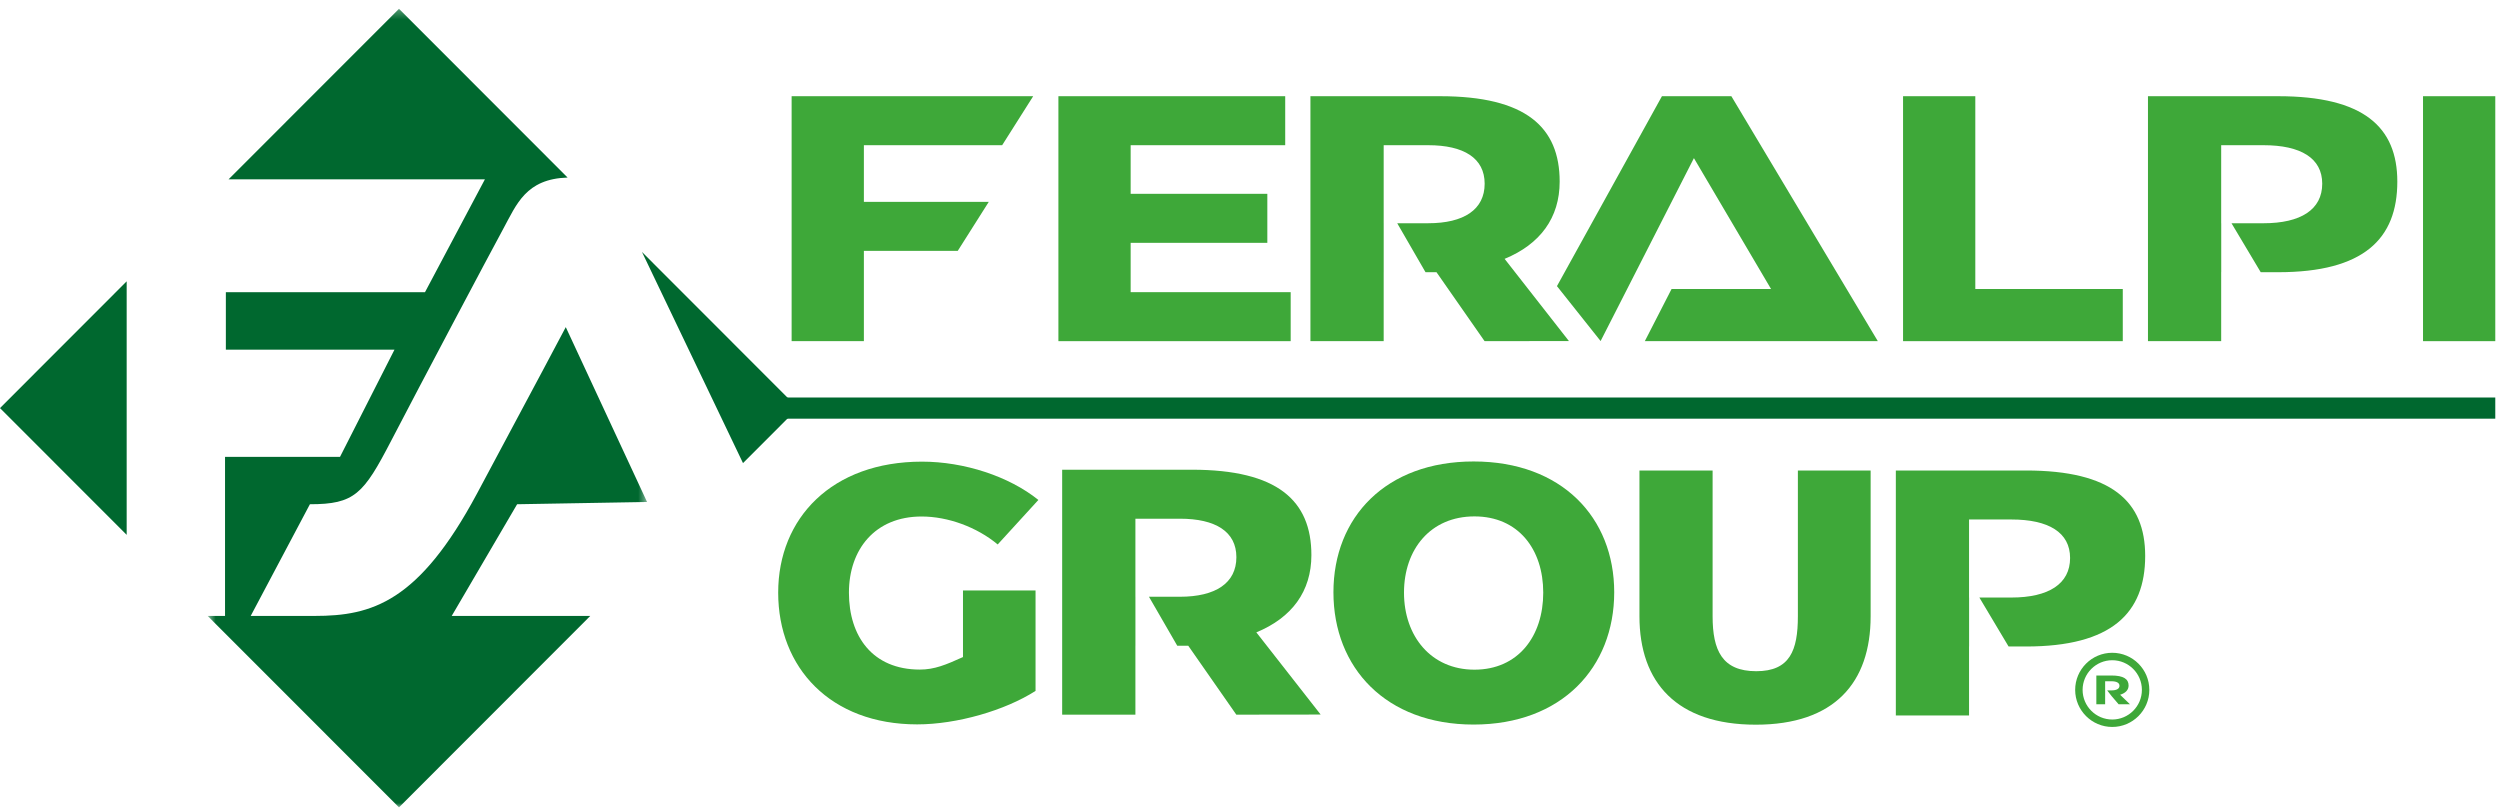
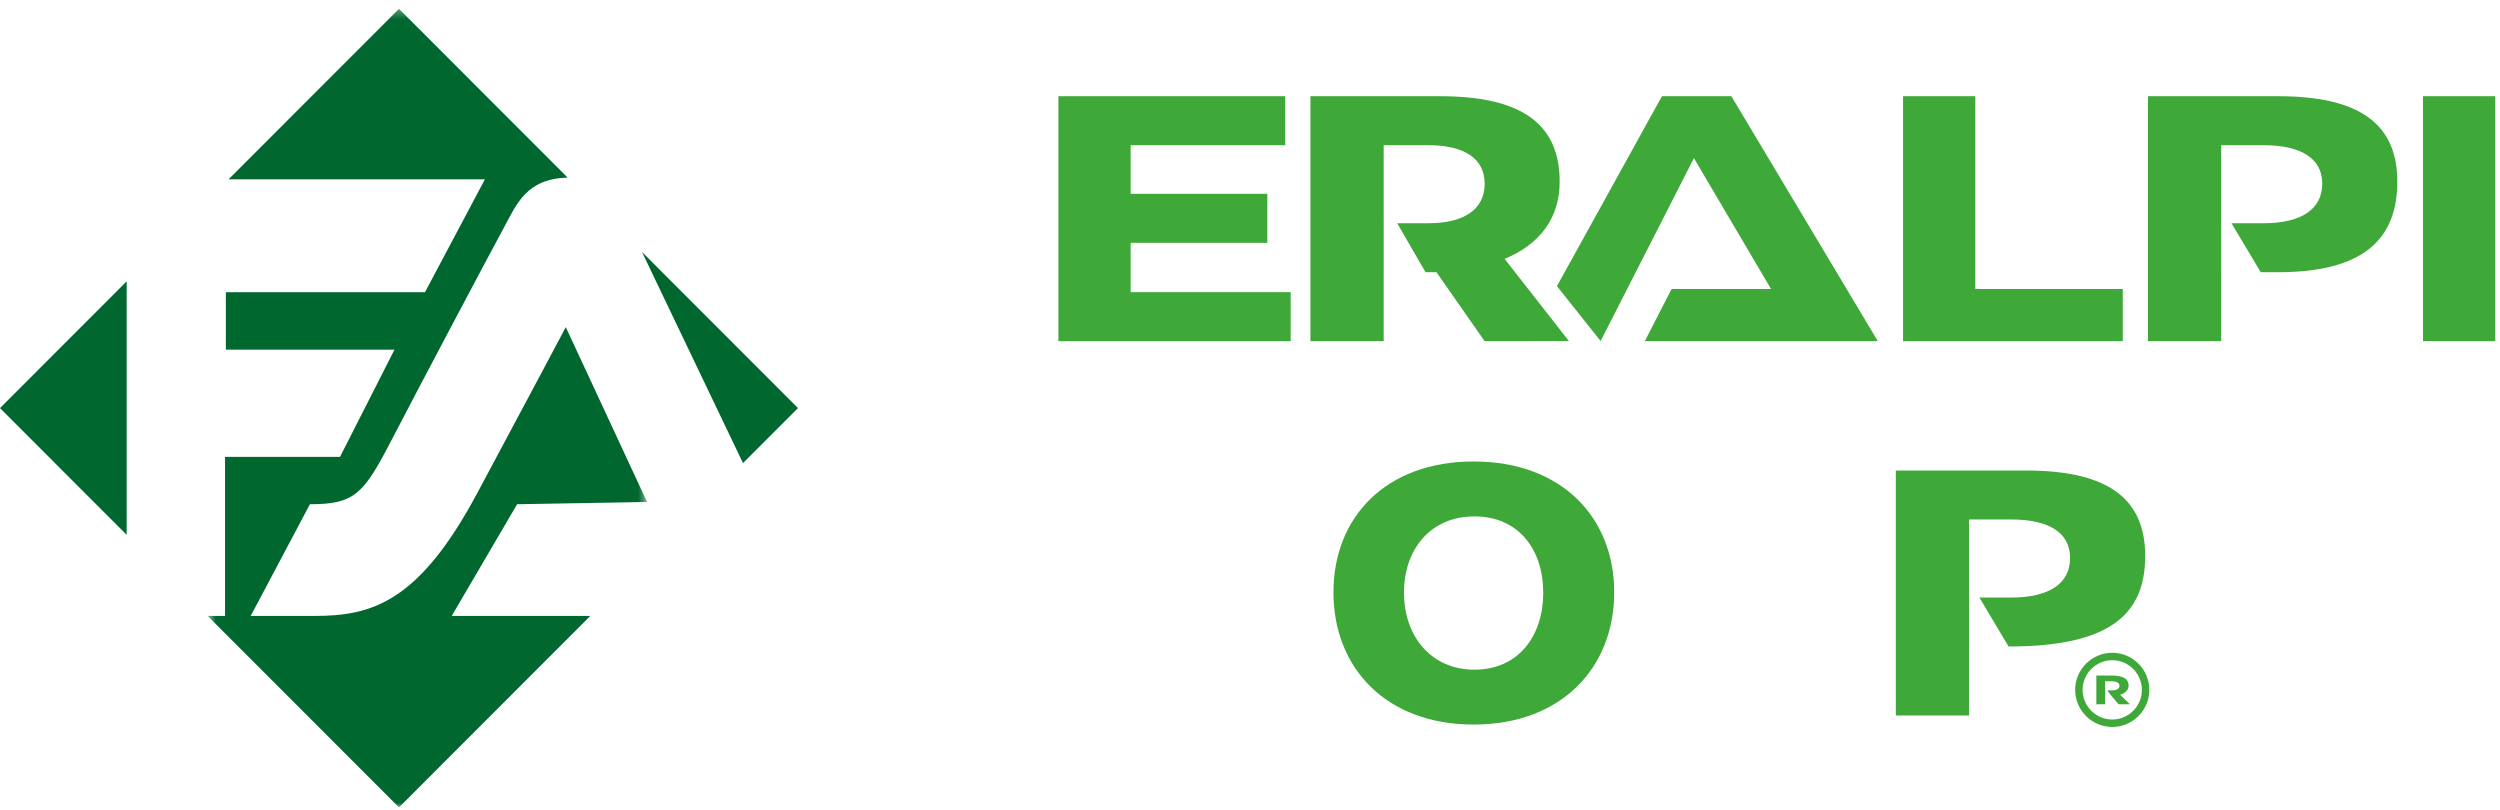
<svg xmlns="http://www.w3.org/2000/svg" xmlns:xlink="http://www.w3.org/1999/xlink" width="284px" height="92px" viewBox="0 0 284 92" version="1.1">
  <title>Group 24</title>
  <defs>
    <polygon id="path-1" points="0.59 0.282 50.507 0.282 50.507 91 0.59 91" />
  </defs>
  <g id="Symbols" stroke="none" stroke-width="1" fill="none" fill-rule="evenodd">
    <g id="Group-24">
      <path d="M84.405,52.608 L90.649,46.359 L72.929,28.624 C75.285,33.557 80.109,43.633 84.405,52.608" id="Fill-1" fill="#00682F" />
      <polygon id="Fill-3" fill="#00682F" points="14.39 31.958 0 46.36 14.39 60.76" />
      <g id="Group-7" transform="translate(23, 0.718)">
        <mask id="mask-2" fill="white">
          <use xlink:href="#path-1" />
        </mask>
        <g id="Clip-6" />
        <path d="M28.314,69.254 L35.745,56.564 L50.507,56.307 L41.272,36.444 C41.272,36.444 37.798,43.015 31.186,55.355 C24.572,67.694 19.245,69.251 12.761,69.251 L5.48,69.251 L12.205,56.564 C17.285,56.564 18.294,55.411 21.437,49.353 C24.579,43.296 32.617,28.131 34.16,25.295 C35.696,22.475 36.74,19.607 41.478,19.451 L22.326,0.282 L2.963,19.657 L32.084,19.657 L25.28,32.473 L2.657,32.473 L2.657,39.007 L21.812,39.007 L15.626,51.181 L2.564,51.181 L2.564,69.251 L0.59,69.251 L22.326,91 L44.054,69.252 L28.314,69.254 Z" id="Fill-5" fill="#00682F" mask="url(#mask-2)" />
      </g>
-       <polygon id="Fill-8" fill="#00682F" points="89.337 47.562 283.464 47.562 283.464 45.157 89.337 45.157" />
      <polygon id="Fill-10" fill="#3EA839" points="224.395 10.929 216.187 10.929 216.187 38.756 241.148 38.756 241.148 32.831 224.395 32.831" />
      <polygon id="Fill-11" fill="#3EA839" points="275.255 38.756 283.464 38.756 283.464 10.929 275.255 10.929" />
-       <polygon id="Fill-12" fill="#3EA839" points="89.928 38.756 98.137 38.756 98.137 28.499 108.8 28.499 112.324 22.932 98.137 22.932 98.137 16.495 113.846 16.495 117.37 10.929 89.928 10.929" />
      <polygon id="Fill-13" fill="#3EA839" points="128.442 27.586 143.969 27.586 143.969 22.018 128.442 22.018 128.442 16.495 146 16.495 146 10.929 120.235 10.929 120.235 38.756 146.621 38.756 146.621 33.19 128.442 33.19" />
      <polygon id="Fill-14" fill="#3EA839" points="188.796 10.929 176.87 32.504 181.829 38.743 192.428 17.963 201.191 32.831 189.89 32.831 186.851 38.756 213.321 38.756 196.683 10.929" />
      <path d="M258.798,10.929 L244.009,10.929 L244.009,38.756 L252.326,38.756 L252.326,30.923 L252.332,30.923 L252.332,25.361 L252.326,25.361 L252.326,16.495 L257.134,16.495 C261.363,16.495 263.805,17.963 263.805,20.868 C263.805,23.811 261.363,25.361 257.134,25.361 L253.499,25.361 L256.818,30.923 L258.798,30.923 C268.509,30.923 272.335,27.147 272.335,20.631 C272.335,14.427 268.509,10.929 258.798,10.929" id="Fill-15" fill="#3EA839" />
      <path d="M177.178,20.631 C177.178,14.426 173.318,10.929 163.601,10.929 L148.865,10.929 L148.865,38.756 L157.186,38.756 L157.186,30.923 L157.188,30.923 L157.188,25.36 L157.186,25.36 L157.186,16.495 L162.247,16.495 C166.292,16.495 168.657,17.963 168.657,20.868 C168.657,23.811 166.292,25.36 162.247,25.36 L158.725,25.36 L161.938,30.923 L162.924,30.923 L163.186,30.923 L168.649,38.756 L178.229,38.743 L170.924,29.406 C174.967,27.74 177.178,24.743 177.178,20.631" id="Fill-16" fill="#3EA839" />
-       <path d="M243.693,63.151 C243.693,56.946 239.867,53.449 230.156,53.449 L215.367,53.449 L215.367,81.276 L223.684,81.276 L223.684,73.442 L223.69,73.442 L223.69,67.88 L223.684,67.88 L223.684,59.014 L228.491,59.014 C232.721,59.014 235.162,60.482 235.162,63.388 C235.162,66.33 232.721,67.88 228.491,67.88 L224.857,67.88 L228.175,73.442 L230.156,73.442 C239.867,73.442 243.693,69.667 243.693,63.151" id="Fill-17" fill="#3EA839" />
-       <path d="M148.974,63.061 C148.974,56.856 145.115,53.359 135.398,53.359 L120.662,53.359 L120.662,81.186 L128.982,81.186 L128.982,73.352 L128.985,73.352 L128.985,67.791 L128.982,67.791 L128.982,58.925 L134.043,58.925 C138.088,58.925 140.453,60.393 140.453,63.298 C140.453,66.24 138.088,67.791 134.043,67.791 L130.522,67.791 L133.735,73.352 L134.72,73.352 L134.983,73.352 L140.446,81.186 L150.026,81.173 L142.72,71.836 C146.763,70.17 148.974,67.173 148.974,63.061" id="Fill-18" fill="#3EA839" />
-       <path d="M104.694,58.675 C107.701,58.675 110.982,59.886 113.339,61.85 L117.96,56.794 C114.634,54.117 109.548,52.443 104.741,52.443 C94.527,52.443 88.402,58.839 88.402,67.325 C88.402,75.852 94.34,82.29 104.187,82.29 C108.718,82.29 114.173,80.703 117.638,78.487 L117.638,67.077 L109.395,67.077 L109.395,74.642 C107.454,75.521 106.156,76.064 104.493,76.064 C99.132,76.064 96.439,72.3 96.439,67.325 C96.439,62.436 99.381,58.675 104.694,58.675" id="Fill-19" fill="#3EA839" />
+       <path d="M243.693,63.151 C243.693,56.946 239.867,53.449 230.156,53.449 L215.367,53.449 L215.367,81.276 L223.684,81.276 L223.684,73.442 L223.69,73.442 L223.69,67.88 L223.684,67.88 L223.684,59.014 L228.491,59.014 C232.721,59.014 235.162,60.482 235.162,63.388 C235.162,66.33 232.721,67.88 228.491,67.88 L224.857,67.88 L228.175,73.442 C239.867,73.442 243.693,69.667 243.693,63.151" id="Fill-17" fill="#3EA839" />
      <path d="M167.403,52.423 C157.446,52.423 151.478,58.744 151.478,67.283 C151.478,75.863 157.446,82.31 167.403,82.31 C177.408,82.31 183.375,75.827 183.375,67.283 C183.375,58.786 177.408,52.423 167.403,52.423 M167.496,76.075 C162.564,76.075 159.494,72.269 159.494,67.325 C159.494,62.386 162.518,58.663 167.496,58.663 C172.473,58.663 175.312,62.386 175.312,67.325 C175.312,72.269 172.473,76.075 167.496,76.075" id="Fill-20" fill="#3EA839" />
-       <path d="M204.239,70.008 C204.239,73.884 203.336,76.249 199.51,76.249 C195.639,76.249 194.552,73.884 194.552,70.008 L194.552,53.449 L186.242,53.449 L186.242,70.008 C186.242,77.555 190.497,82.324 199.466,82.324 C208.385,82.324 212.504,77.555 212.504,70.008 L212.504,53.449 L204.239,53.449 L204.239,70.008 Z" id="Fill-21" fill="#3EA839" />
      <path d="M241.808,77.875 C241.808,77.147 241.25,76.737 239.847,76.737 L238.144,76.737 L238.144,80.003 L239.144,80.003 L239.144,79.083 L239.145,79.083 L239.145,78.43 L239.144,78.43 L239.144,77.39 L239.847,77.39 C240.432,77.39 240.773,77.563 240.773,77.903 C240.773,78.249 240.432,78.43 239.847,78.43 L239.376,78.43 L239.884,79.083 L240.673,80.003 L241.959,80.003 L240.845,78.925 C241.466,78.733 241.808,78.375 241.808,77.875" id="Fill-22" fill="#3EA839" />
      <path d="M239.952,74.156 C237.629,74.156 235.739,76.046 235.739,78.37 C235.739,80.692 237.629,82.582 239.952,82.582 C242.275,82.582 244.164,80.692 244.164,78.37 C244.164,76.046 242.275,74.156 239.952,74.156 M239.952,81.737 C238.095,81.737 236.584,80.225 236.584,78.37 C236.584,76.513 238.095,75.002 239.952,75.002 C241.808,75.002 243.319,76.513 243.319,78.37 C243.319,80.225 241.808,81.737 239.952,81.737" id="Fill-23" fill="#3EA839" />
    </g>
  </g>
</svg>